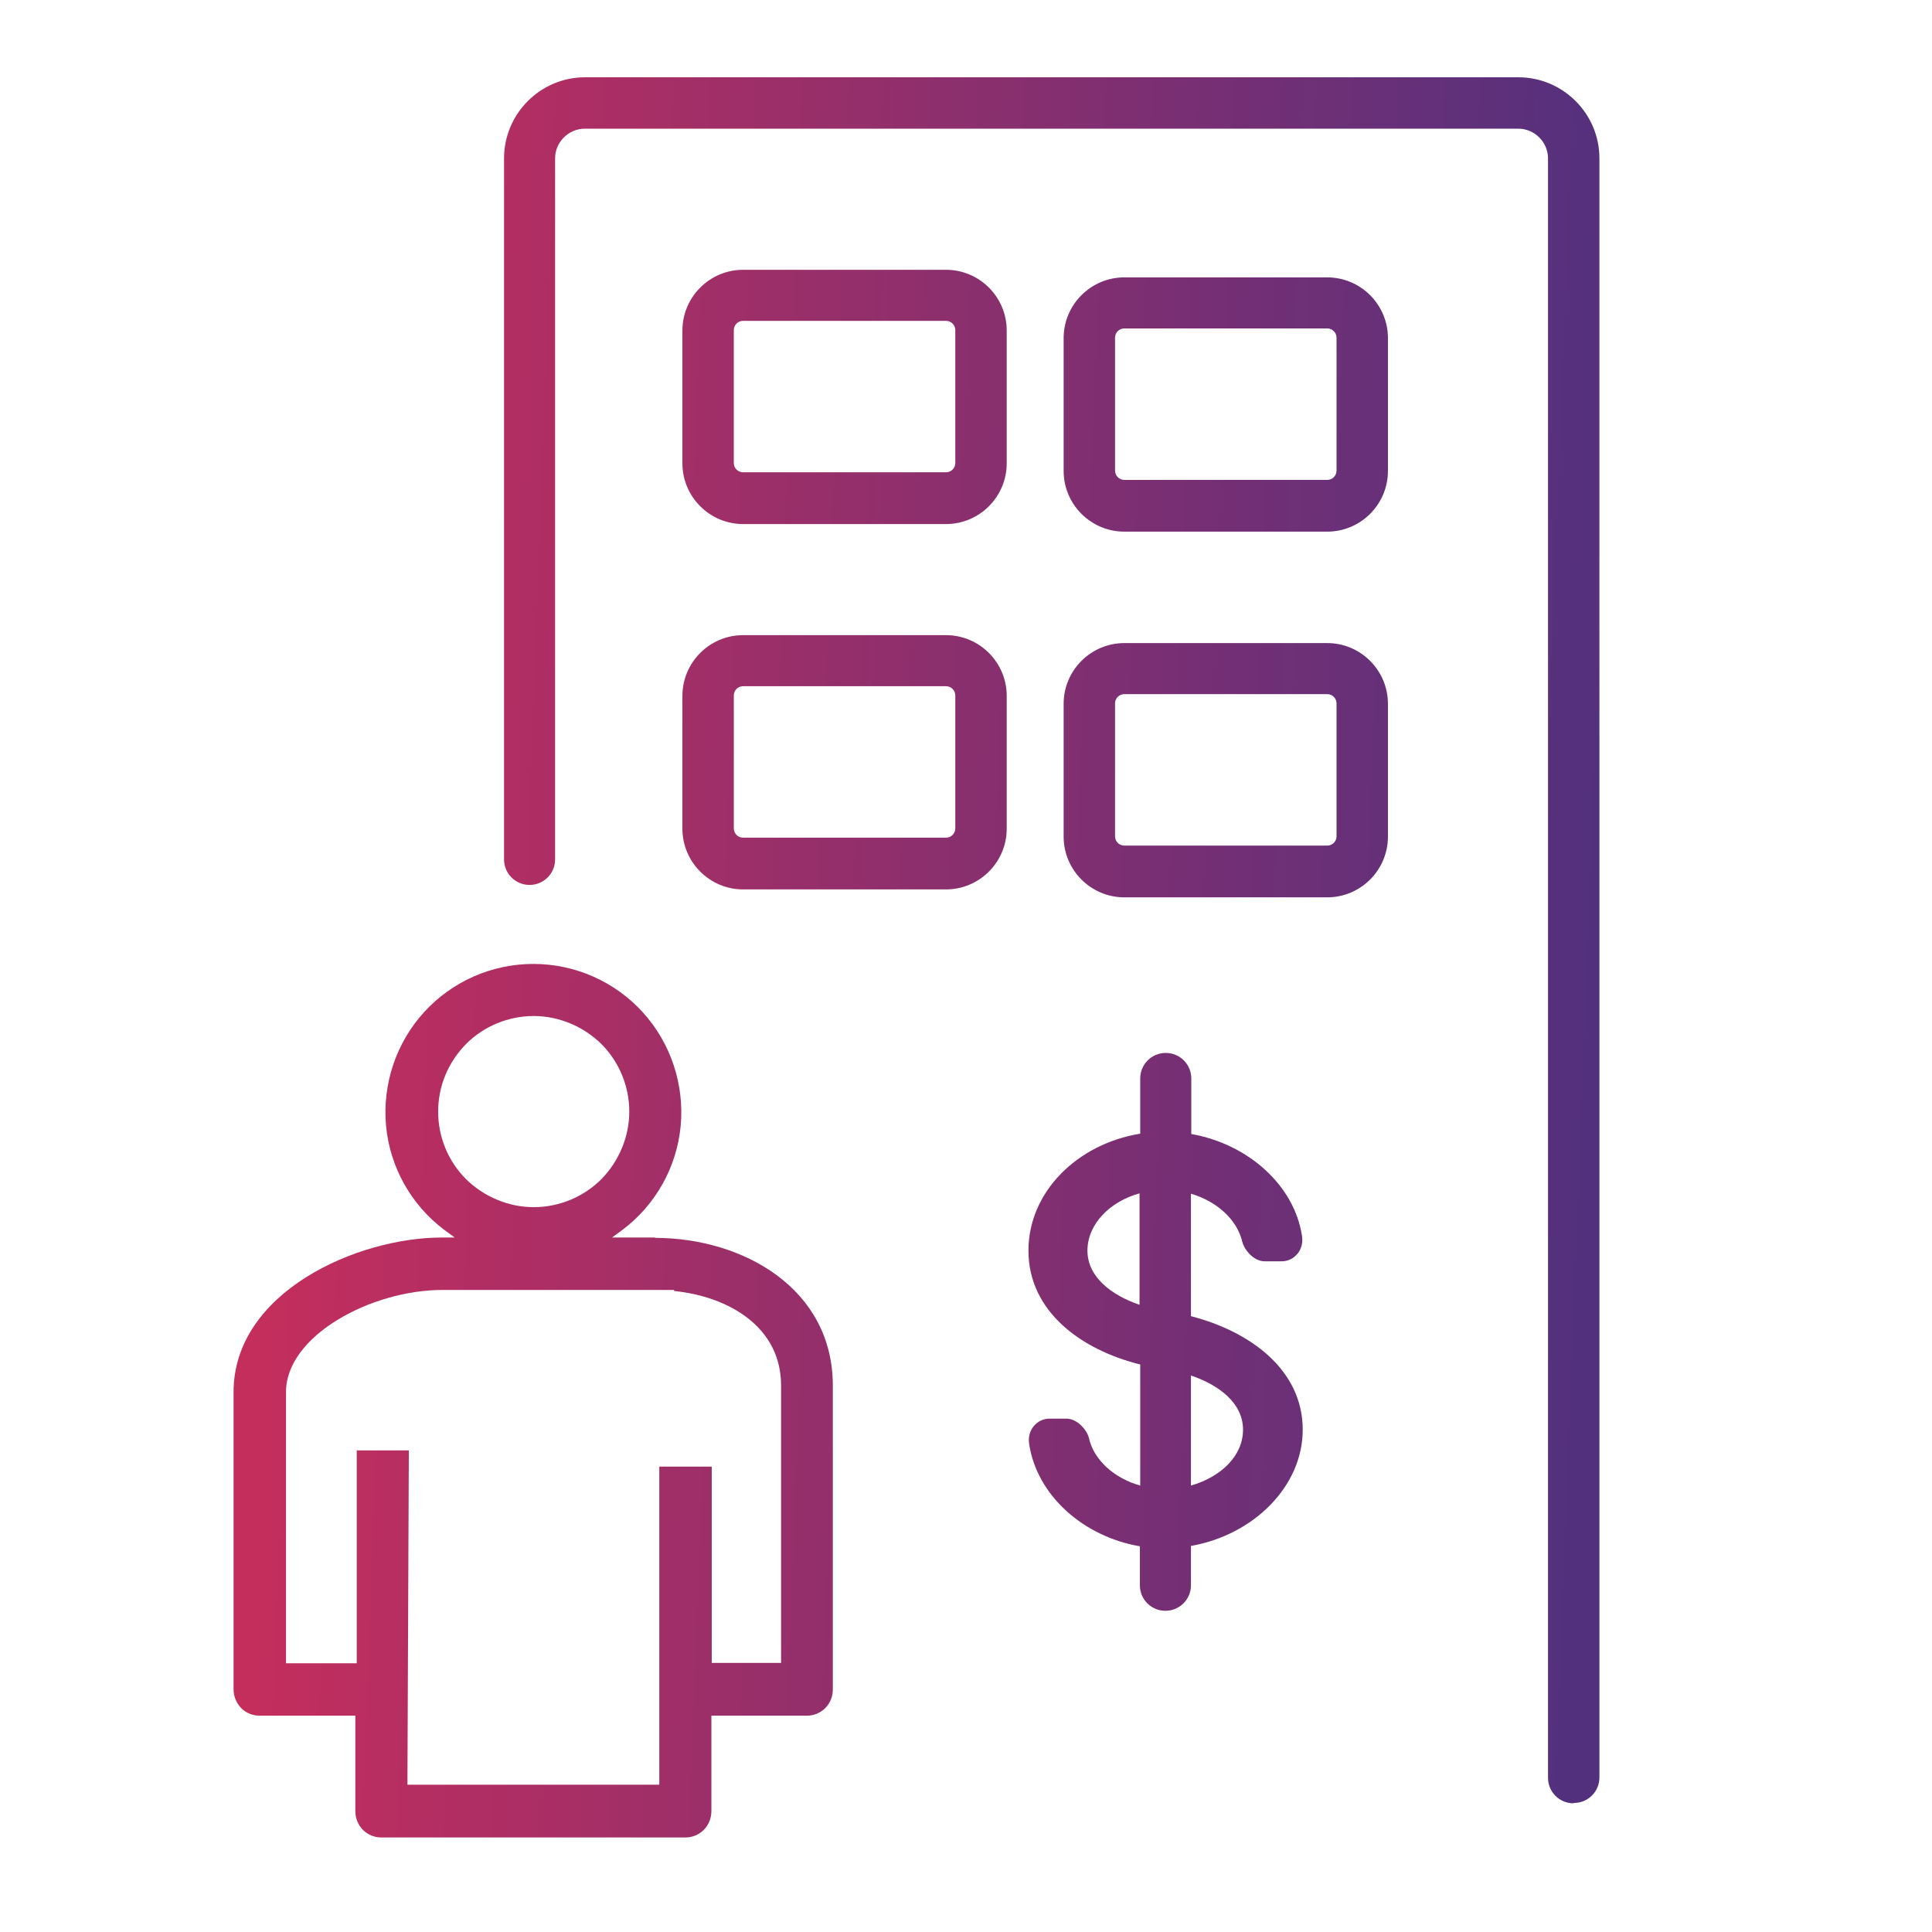
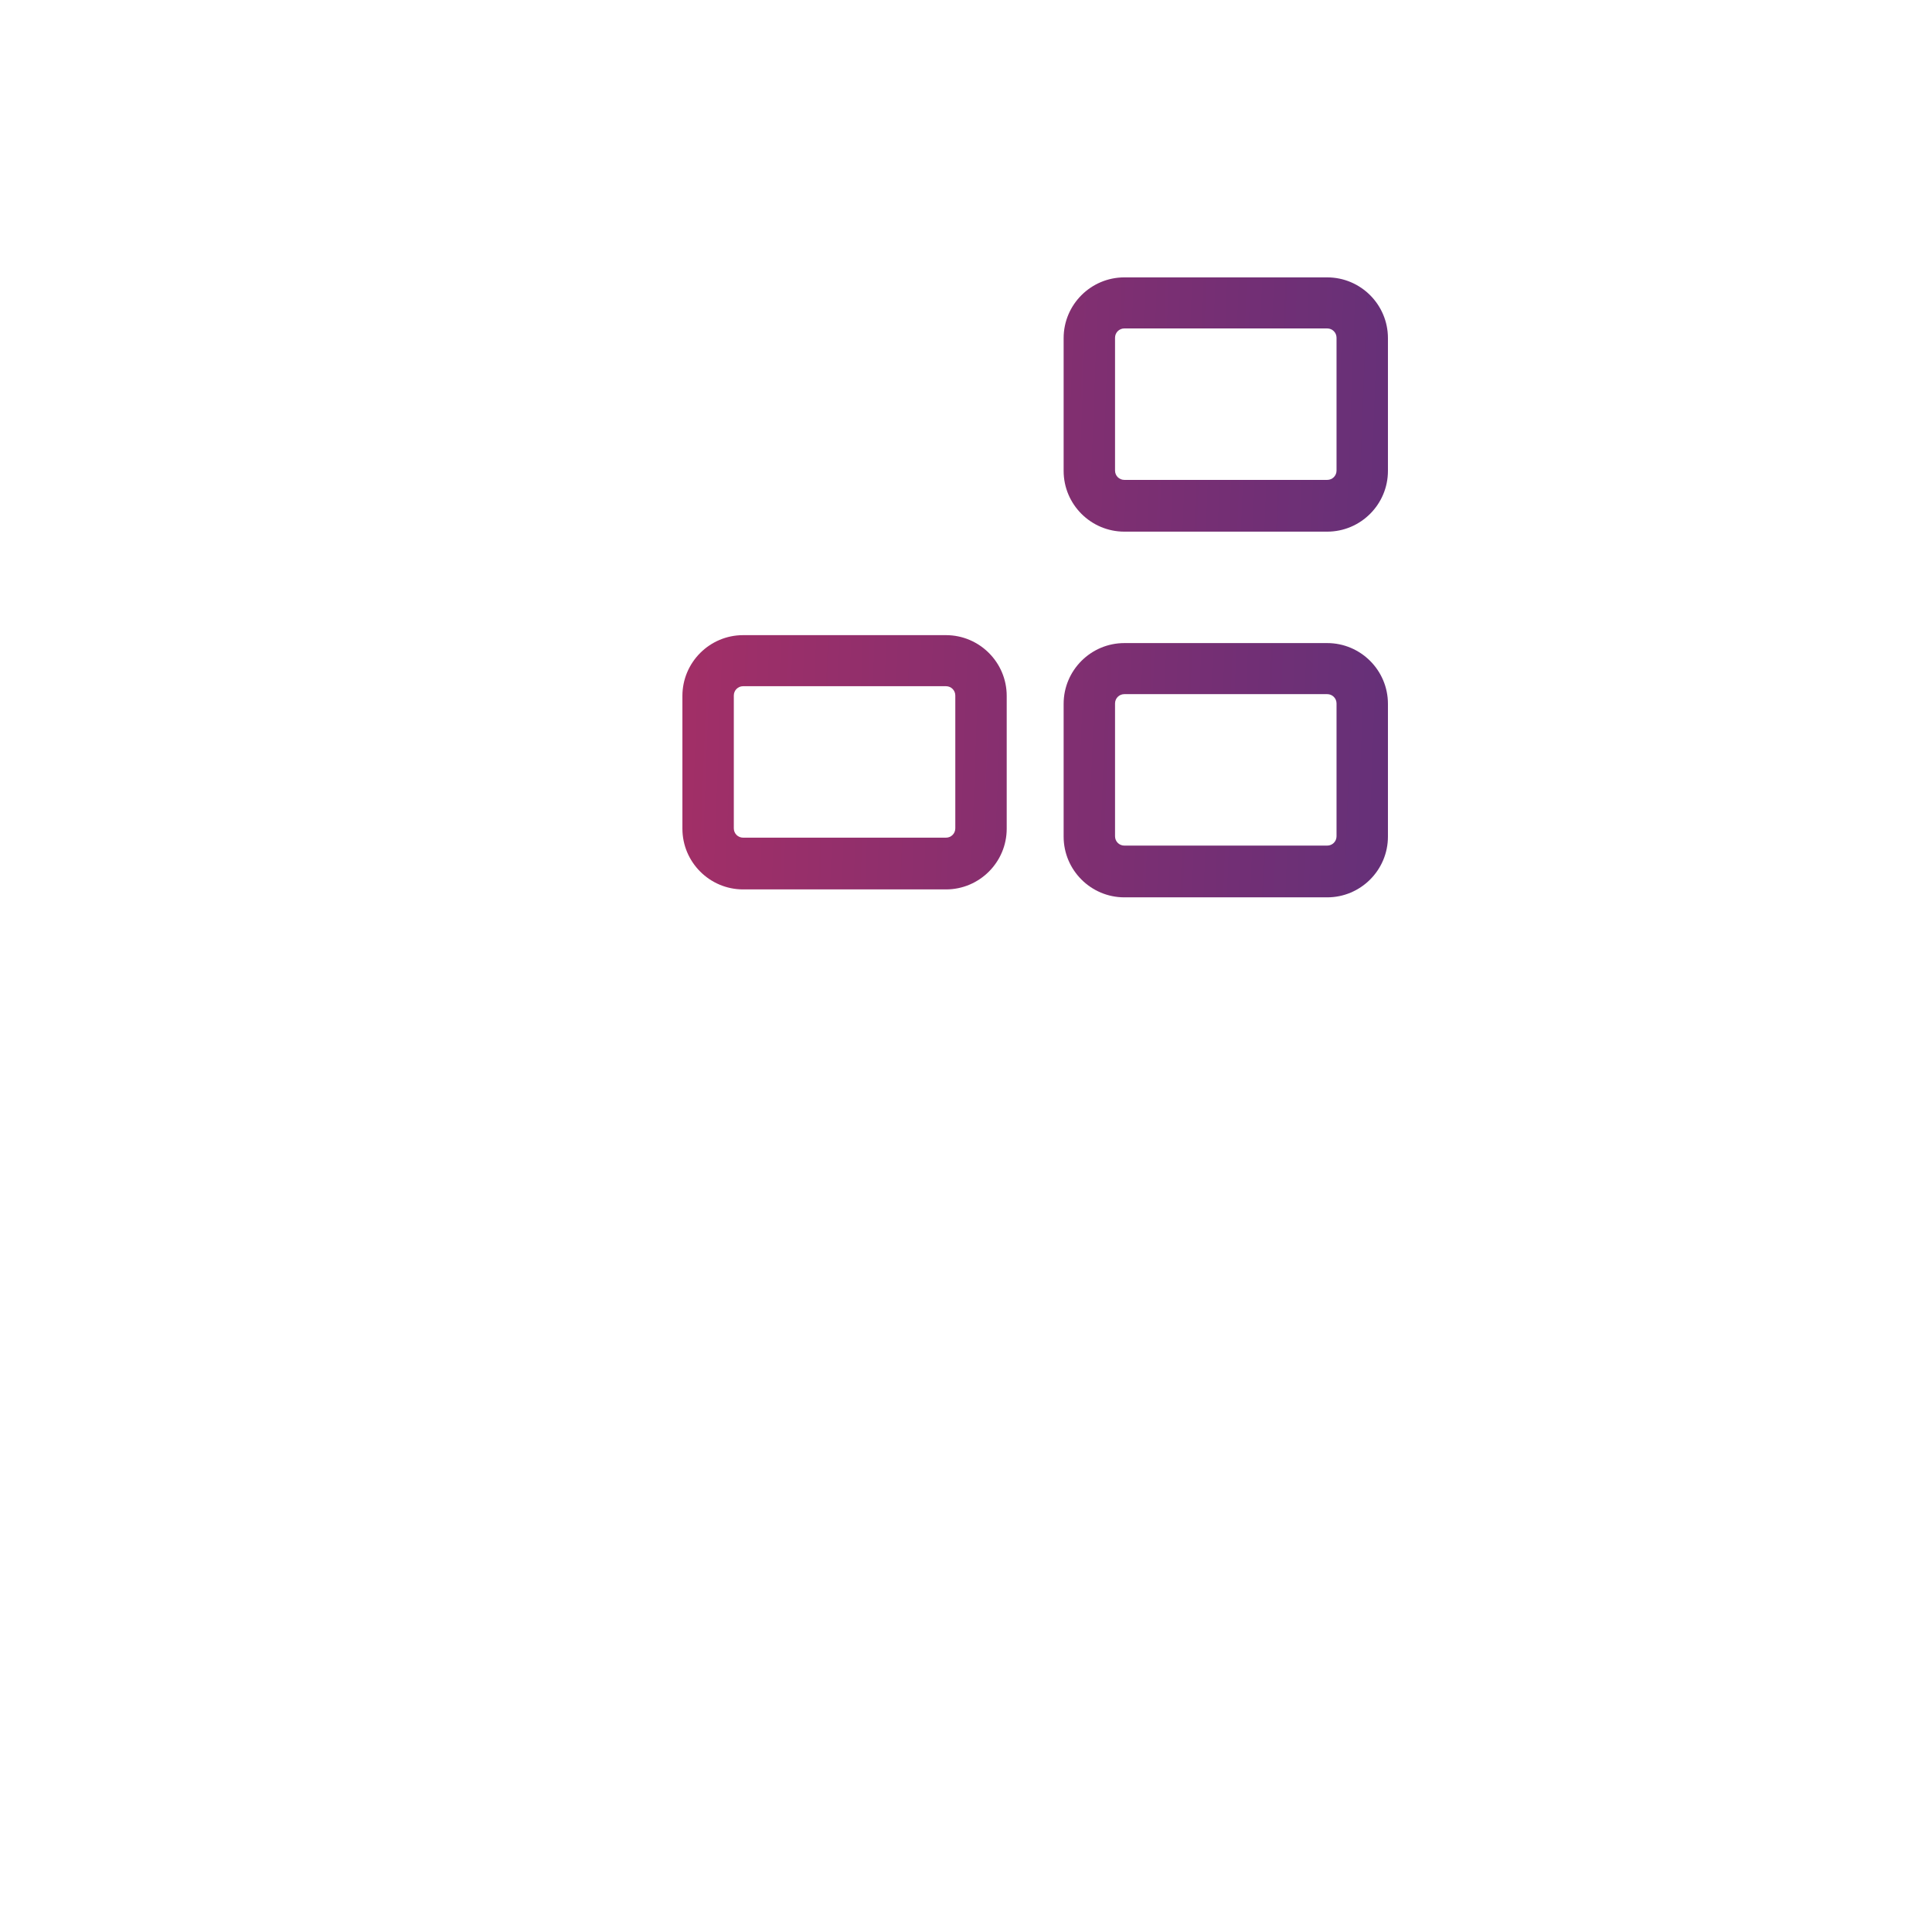
<svg xmlns="http://www.w3.org/2000/svg" xmlns:xlink="http://www.w3.org/1999/xlink" id="a" viewBox="0 0 56 56">
  <defs>
    <style>.i{fill:url(#e);}.j{fill:url(#d);}.k{fill:url(#g);}.l{fill:url(#f);}.m{fill:url(#h);}.n{fill:url(#c);}.o{fill:url(#b);}</style>
    <linearGradient id="b" x1="7.41" y1="40.37" x2="45.97" y2="41.83" gradientTransform="matrix(1, 0, 0, 1, 0, 0)" gradientUnits="userSpaceOnUse">
      <stop offset="0" stop-color="#c42e5d" />
      <stop offset="1" stop-color="#52307e" />
    </linearGradient>
    <linearGradient id="c" x1="8.13" y1="21.48" x2="46.69" y2="22.94" xlink:href="#b" />
    <linearGradient id="d" x1="8.14" y1="21.28" x2="46.69" y2="22.74" xlink:href="#b" />
    <linearGradient id="e" x1="8.53" y1="10.89" x2="47.09" y2="12.35" xlink:href="#b" />
    <linearGradient id="f" x1="8.54" y1="10.7" x2="47.1" y2="12.16" xlink:href="#b" />
    <linearGradient id="g" x1="7.96" y1="25.86" x2="46.52" y2="27.32" xlink:href="#b" />
    <linearGradient id="h" x1="7.48" y1="37.61" x2="46.04" y2="39.08" xlink:href="#b" />
  </defs>
-   <path class="o" d="M18.99,35.87h-1.25l.3-.22c.96-.72,1.58-1.82,1.69-3.02,.11-1.2-.29-2.4-1.1-3.29-.81-.89-1.96-1.4-3.17-1.4s-2.36,.51-3.17,1.4c-.81,.89-1.21,2.09-1.1,3.29,.11,1.2,.73,2.3,1.69,3.02l.3,.22h-.37c-2.47,0-6.04,1.59-6.04,4.48v8.62c0,.2,.08,.39,.22,.54,.14,.14,.33,.22,.54,.22h2.77v2.77c0,.2,.08,.4,.22,.54,.14,.14,.33,.22,.53,.22h8.82c.2,0,.39-.08,.53-.22,.14-.14,.22-.34,.22-.54v-2.77h2.77c.2,0,.39-.08,.53-.22,.14-.14,.22-.33,.22-.54v-8.81c0-2.81-2.6-4.28-5.16-4.28Zm-6.29-3.65c0-.74,.29-1.43,.81-1.96,.52-.52,1.23-.81,1.96-.81s1.44,.3,1.96,.81c.52,.52,.81,1.23,.81,1.96s-.3,1.44-.81,1.96c-.52,.52-1.23,.81-1.96,.81s-1.44-.3-1.96-.81c-.52-.52-.81-1.22-.81-1.96Zm9.94,15.98h-2.01v-5.69h-1.52v9.22h-7.3v-.12l.04-9.57h-1.51v6.17h-2.05v-7.86c0-1.64,2.48-2.96,4.53-2.96h6.72v.03c1.58,.16,3.1,1.04,3.1,2.74v8.05Z" />
  <path class="n" d="M27.42,25.78h-5.88c-.97,0-1.76-.79-1.76-1.76v-3.85c0-.97,.79-1.76,1.76-1.76h5.88c.97,0,1.76,.79,1.76,1.76v3.85c0,.97-.79,1.76-1.76,1.76Zm-5.88-5.89c-.15,0-.27,.12-.27,.27v3.85c0,.15,.12,.27,.27,.27h5.88c.15,0,.27-.12,.27-.27v-3.85c0-.15-.12-.27-.27-.27h-5.88Z" />
  <path class="j" d="M38.47,26.01h-5.88c-.97,0-1.76-.79-1.76-1.76v-3.85c0-.97,.79-1.76,1.76-1.76h5.88c.97,0,1.76,.79,1.76,1.76v3.85c0,.97-.79,1.76-1.76,1.76Zm-5.88-5.89c-.15,0-.27,.12-.27,.27v3.85c0,.15,.12,.27,.27,.27h5.88c.15,0,.27-.12,.27-.27v-3.85c0-.15-.12-.27-.27-.27h-5.88Z" />
-   <path class="i" d="M27.42,15.19h-5.88c-.97,0-1.76-.79-1.76-1.76v-3.85c0-.97,.79-1.76,1.76-1.76h5.88c.97,0,1.76,.79,1.76,1.76v3.85c0,.97-.79,1.76-1.76,1.76Zm-5.88-5.89c-.15,0-.27,.12-.27,.27v3.85c0,.15,.12,.27,.27,.27h5.88c.15,0,.27-.12,.27-.27v-3.85c0-.15-.12-.27-.27-.27h-5.88Z" />
  <path class="l" d="M38.47,15.41h-5.88c-.97,0-1.76-.79-1.76-1.76v-3.85c0-.97,.79-1.76,1.76-1.76h5.88c.97,0,1.76,.79,1.76,1.76v3.85c0,.97-.79,1.76-1.76,1.76Zm-5.88-5.89c-.15,0-.27,.12-.27,.27v3.85c0,.15,.12,.27,.27,.27h5.88c.15,0,.27-.12,.27-.27v-3.85c0-.15-.12-.27-.27-.27h-5.88Z" />
-   <path class="k" d="M45.61,52.27c-.41,0-.74-.33-.74-.74V4.59c0-.47-.39-.86-.86-.86H16.95c-.47,0-.86,.39-.86,.86V24.91c0,.41-.33,.74-.74,.74s-.74-.33-.74-.74V4.59c0-1.29,1.05-2.35,2.35-2.35h27.05c1.29,0,2.35,1.05,2.35,2.35V51.52c0,.41-.33,.74-.74,.74Z" />
-   <path class="m" d="M37.76,41.44c0-1.74-1.53-2.85-3.24-3.29v-3.55c.75,.22,1.34,.75,1.49,1.4,.06,.23,.33,.56,.65,.56h.48c.18,0,.34-.07,.46-.21,.12-.14,.17-.33,.14-.52-.22-1.47-1.56-2.67-3.21-2.96v-1.61c0-.41-.33-.74-.74-.74s-.74,.33-.74,.74v1.6c-1.84,.3-3.24,1.7-3.24,3.39,0,1.77,1.54,2.88,3.24,3.3v3.51c-.75-.21-1.35-.74-1.49-1.39-.06-.23-.34-.55-.65-.55h-.48c-.18,0-.34,.07-.46,.21-.12,.14-.17,.33-.14,.52,.22,1.49,1.57,2.69,3.21,2.97v1.13c0,.41,.33,.74,.74,.74s.74-.33,.74-.74v-1.14c1.82-.32,3.24-1.73,3.24-3.37Zm-6.24-5.19c0-.76,.64-1.42,1.51-1.66v3.23c-.82-.28-1.51-.81-1.51-1.57Zm3,6.81v-3.19c.83,.28,1.51,.81,1.51,1.57s-.64,1.37-1.51,1.62Z" />
</svg>